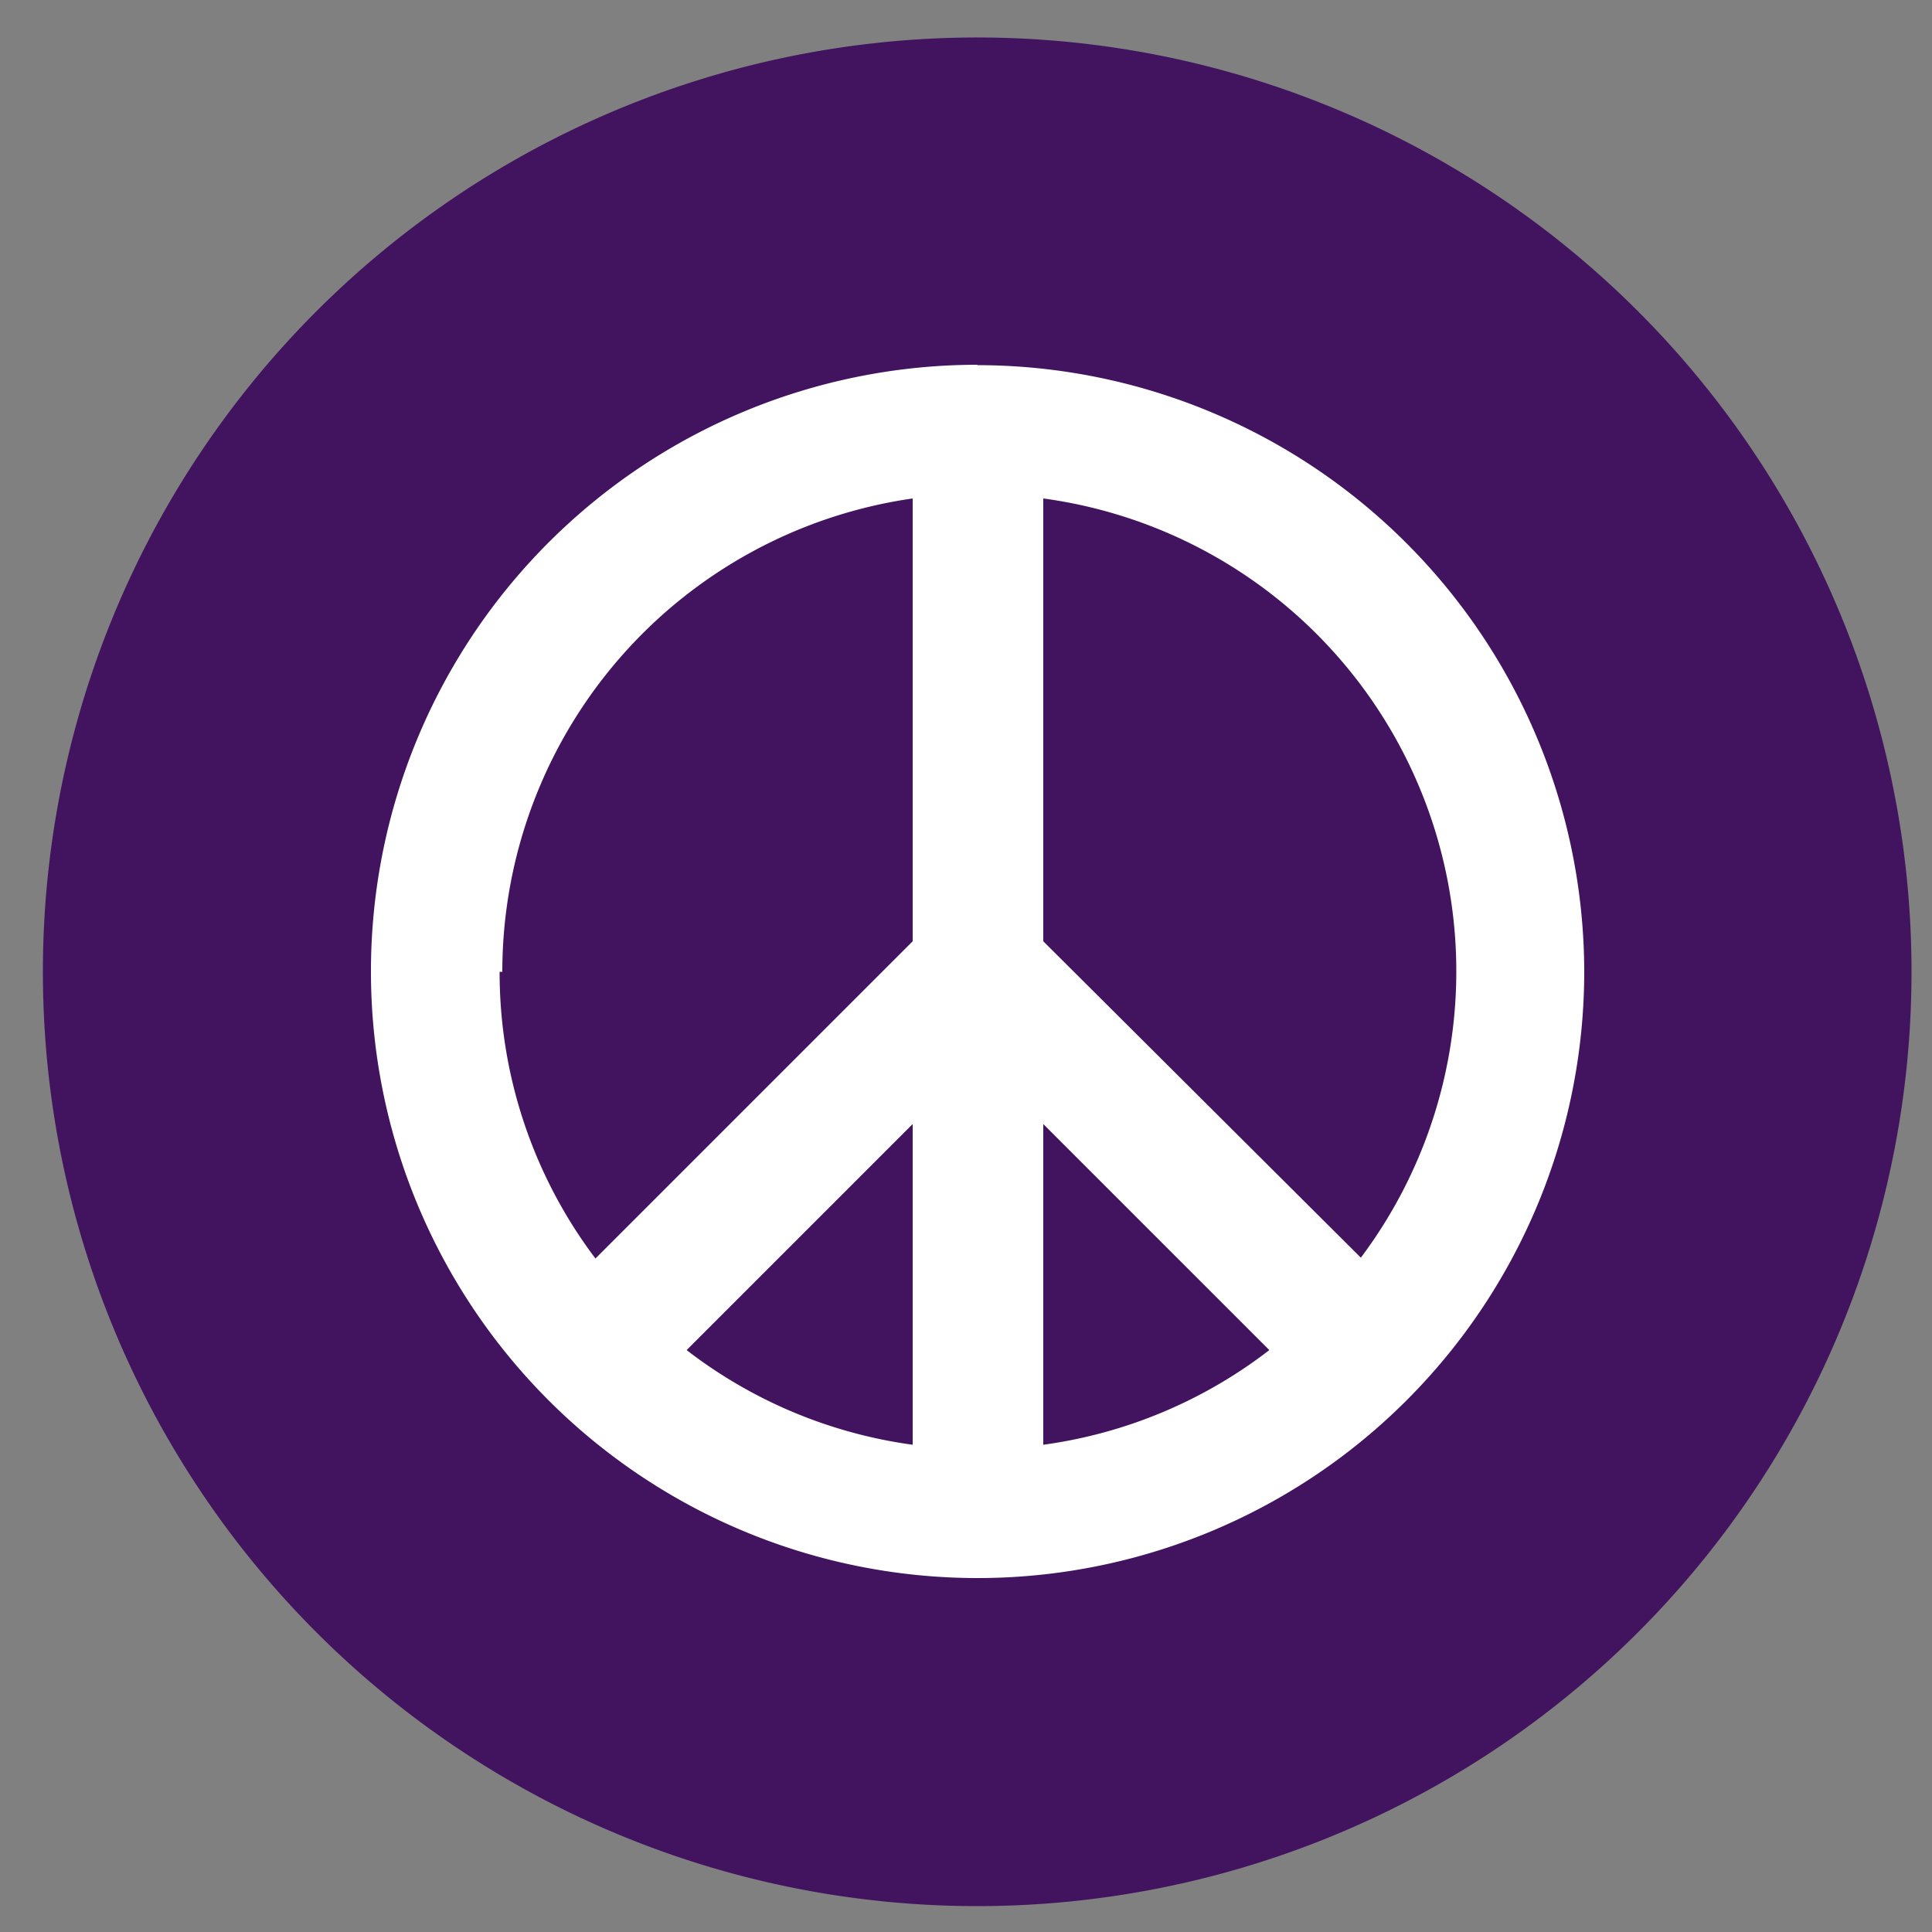
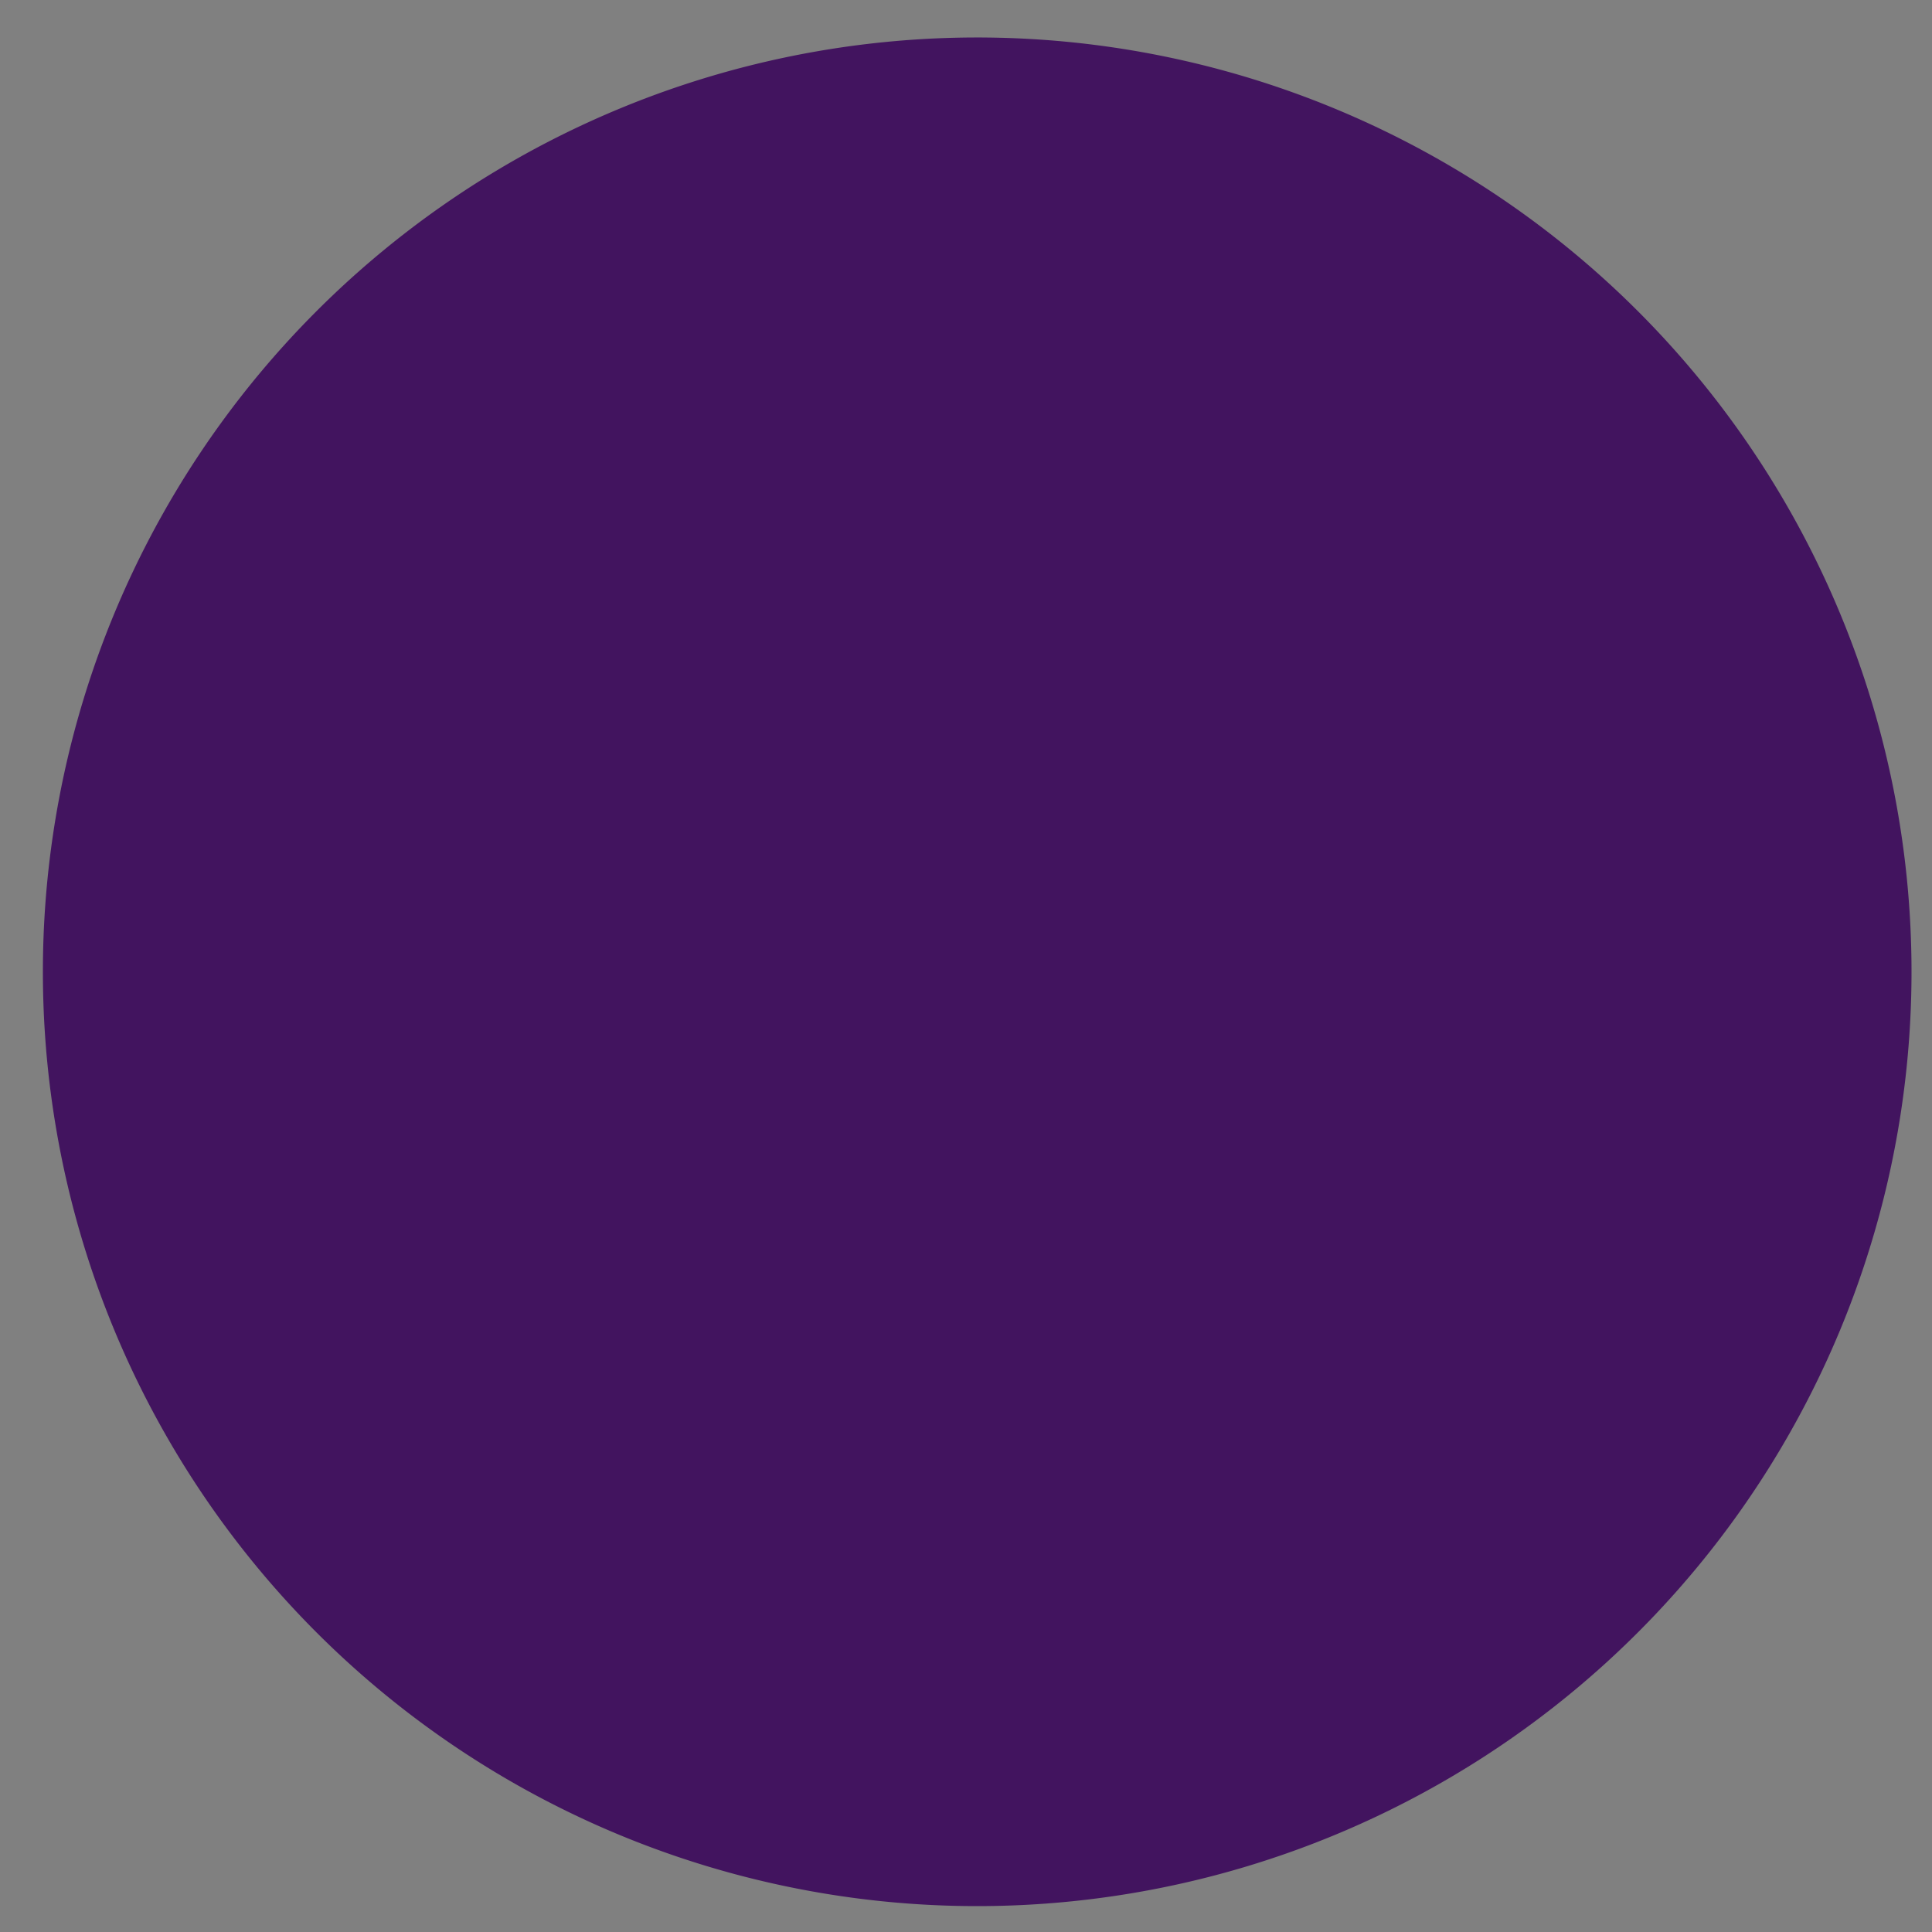
<svg xmlns="http://www.w3.org/2000/svg" id="Laag_1" data-name="Laag 1" viewBox="0 0 50 50">
  <rect x="0" y="0" width="50" height="50" fill="#808080" stroke="none" />
  <defs>
    <style>.cls-1{fill:#42145f;}.cls-2{fill:#fff;}</style>
  </defs>
  <title>srol_governance</title>
  <path class="cls-1" d="M25.29,49.33A24.18,24.18,0,1,0,1.11,25.15,24.18,24.18,0,0,0,25.29,49.33Z" />
-   <path class="cls-2" d="M25.29,9.44A15.7,15.7,0,1,0,41,25.15a15.72,15.72,0,0,0-15.7-15.7ZM23.62,37.39a12.29,12.29,0,0,1-5.85-2.45l5.85-5.85v8.3ZM27,29.09l5.85,5.85A12.29,12.29,0,0,1,27,37.39v-8.3Zm-14-3.94A12.38,12.38,0,0,1,23.62,12.9V24.36l-8.21,8.21a12.29,12.29,0,0,1-2.48-7.42Zm22.24,7.42L27,24.36V12.9a12.35,12.35,0,0,1,8.21,19.66Z" />
</svg>